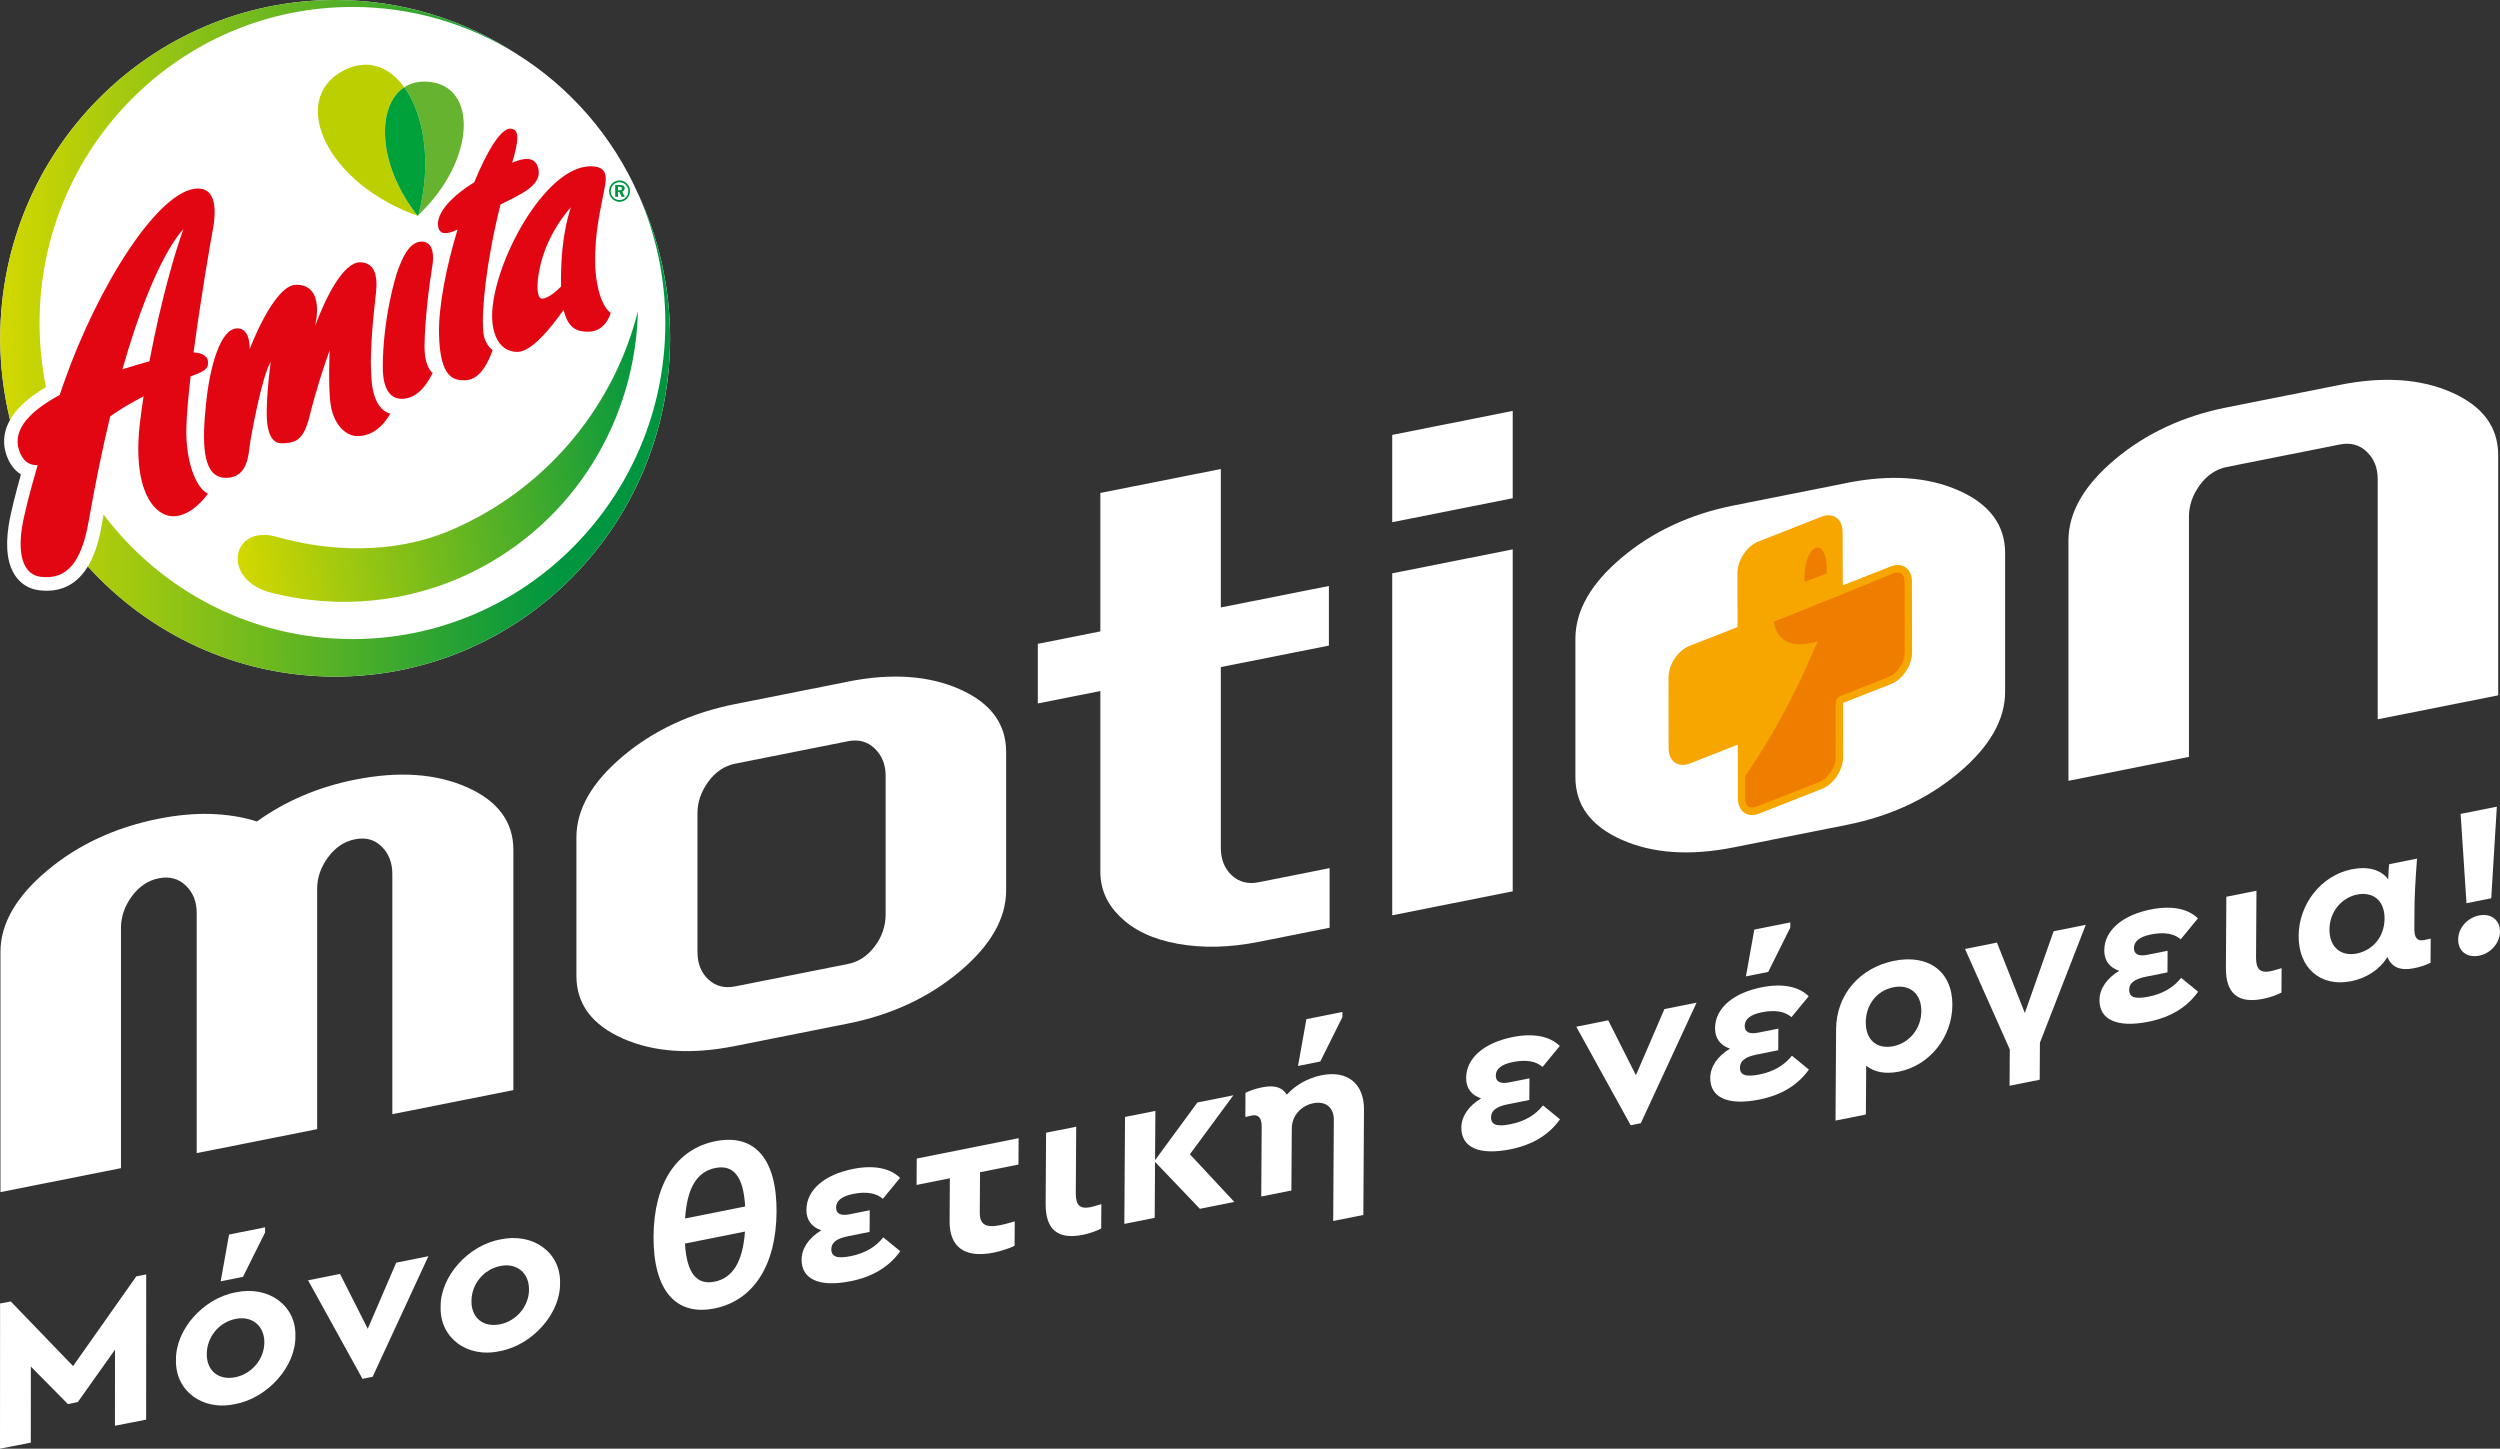
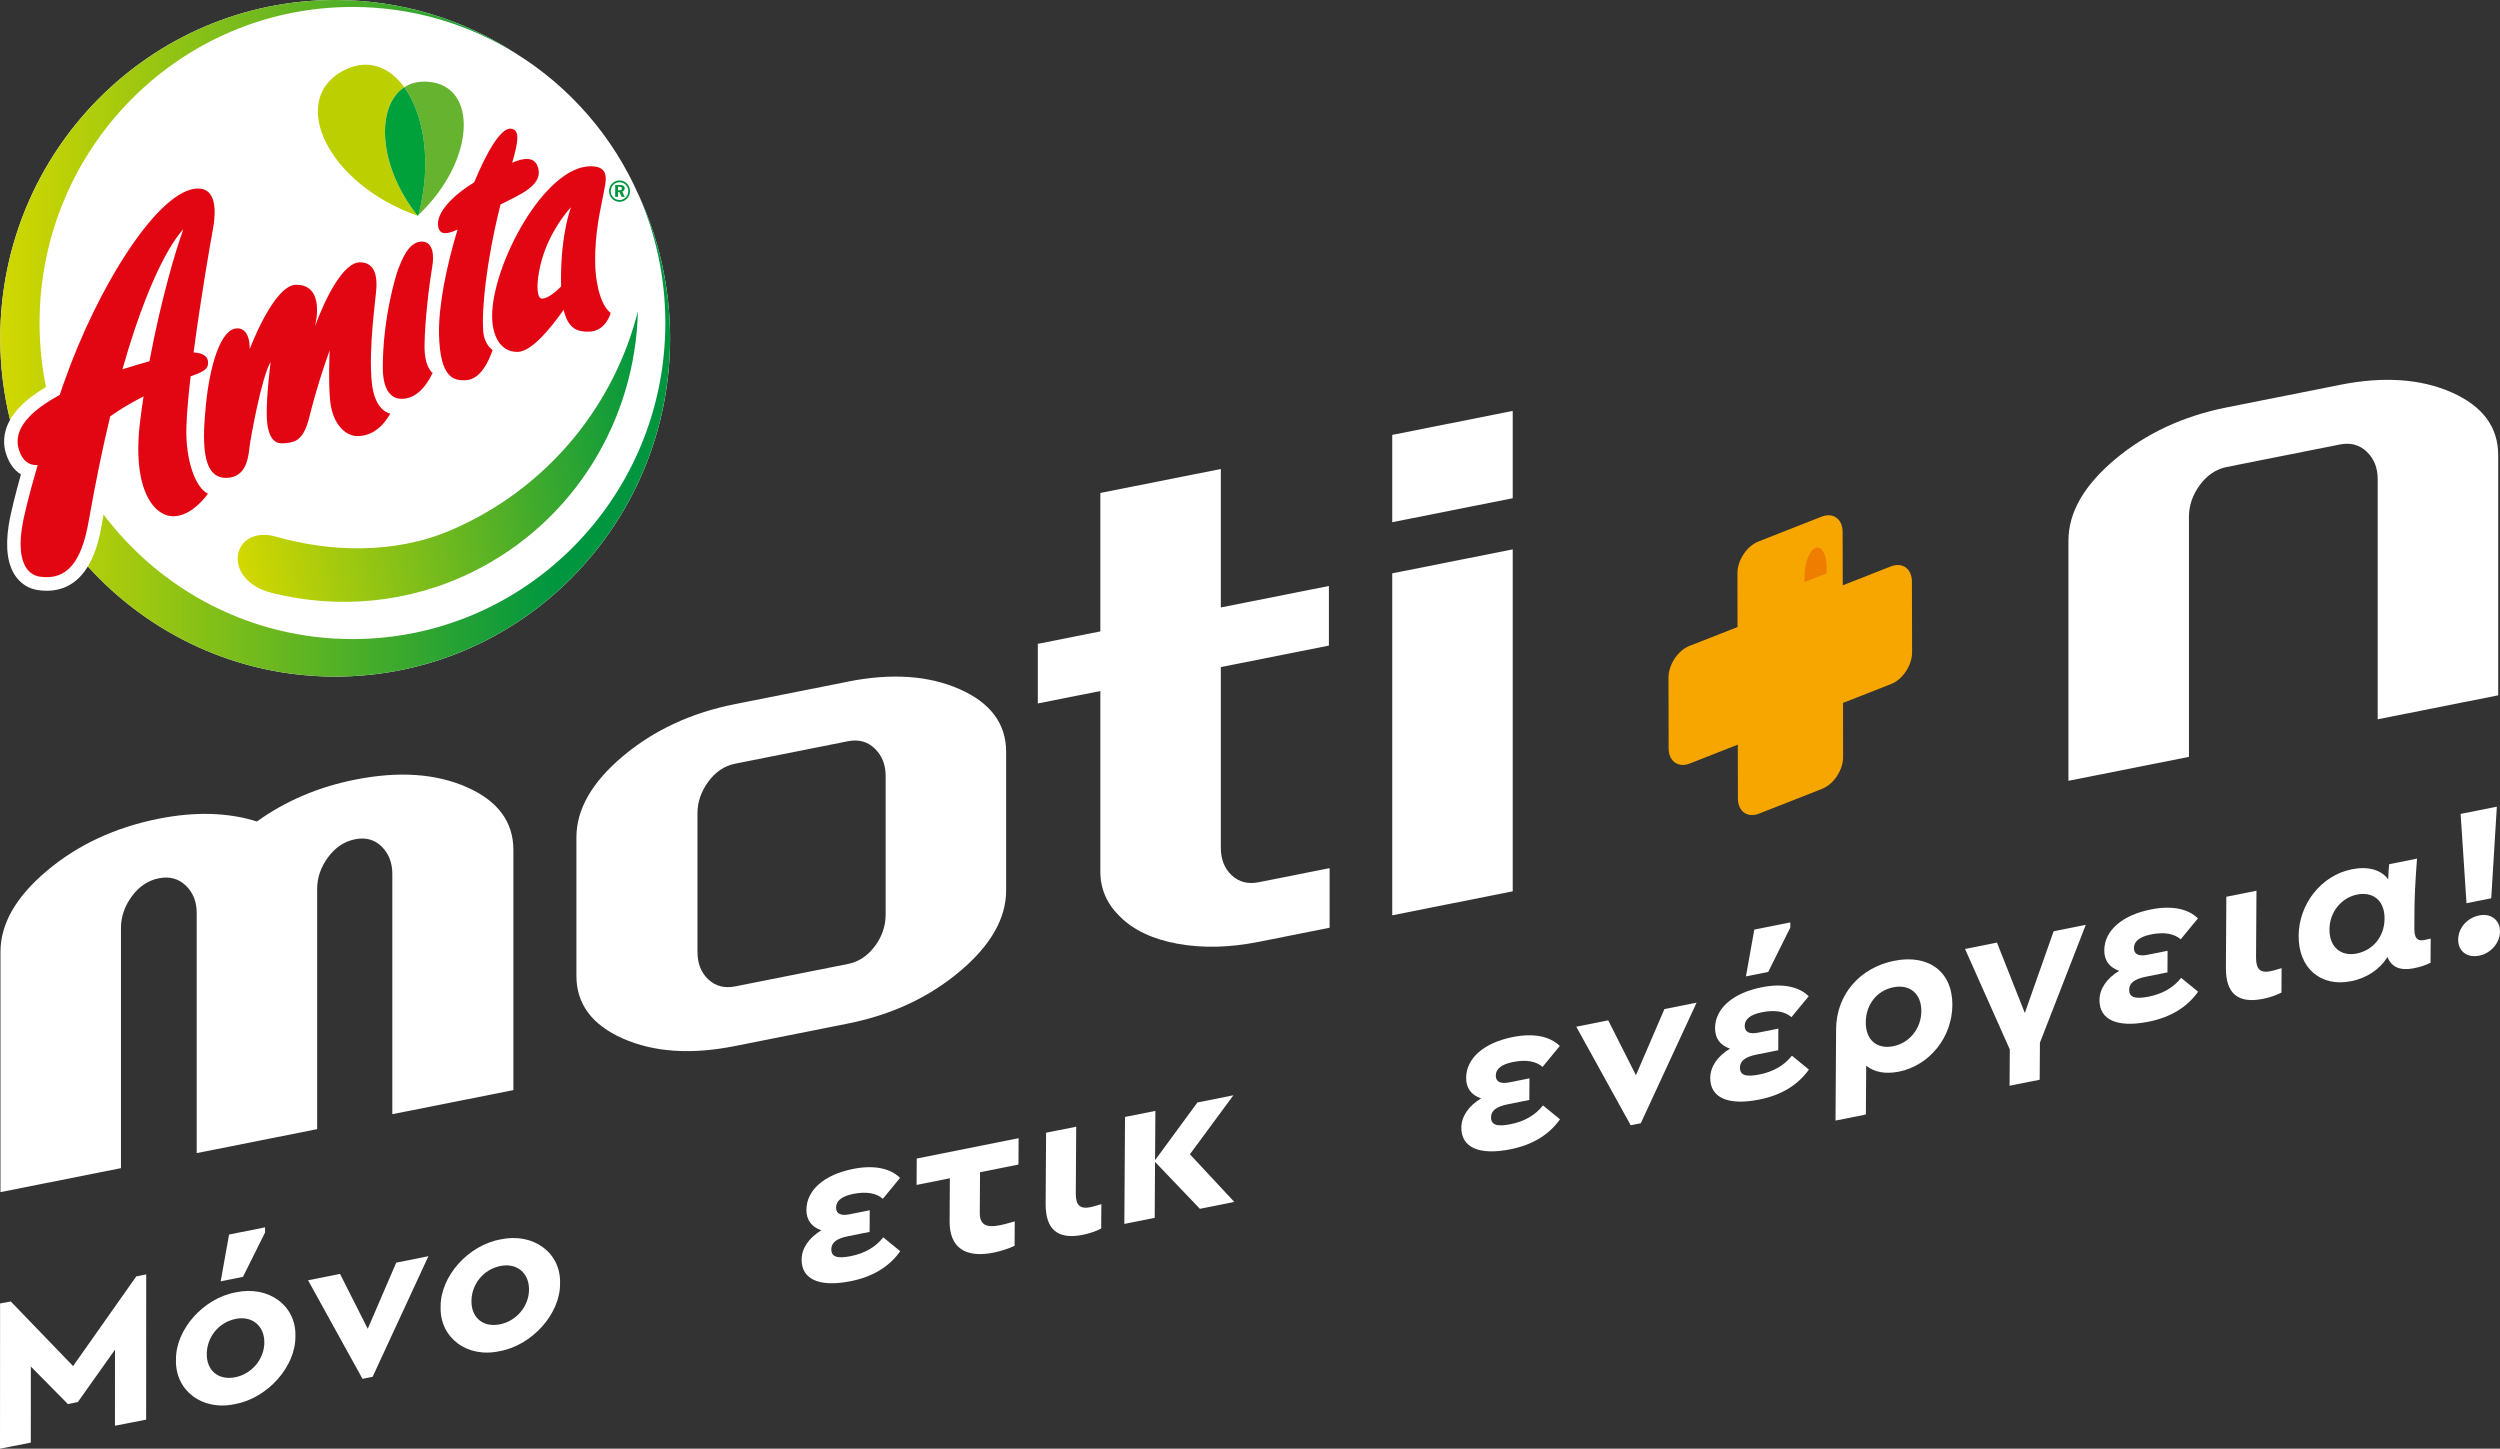
<svg xmlns="http://www.w3.org/2000/svg" id="Layer_2" data-name="Layer 2" viewBox="0 0 958.69 555.54">
  <rect x="0" y="0" width="958.69" height="555.54" fill="#333333" stroke="none" />
  <defs>
    <style>
      .cls-1 {
        fill: url(#linear-gradient);
      }

      .cls-1, .cls-2, .cls-3, .cls-4, .cls-5, .cls-6, .cls-7, .cls-8, .cls-9, .cls-10 {
        stroke-width: 0px;
      }

      .cls-2 {
        fill: url(#linear-gradient-2);
      }

      .cls-3 {
        fill: #f7a600;
      }

      .cls-4 {
        fill: #e20613;
      }

      .cls-5 {
        fill: #bccf00;
      }

      .cls-6 {
        fill: #65b32e;
      }

      .cls-7 {
        fill: #fff;
      }

      .cls-8 {
        fill: #ef7d00;
      }

      .cls-9 {
        fill: #00a13a;
      }

      .cls-10 {
        fill: #009640;
      }
    </style>
    <linearGradient id="linear-gradient" x1="170.05" y1="564.54" x2="338.14" y2="564.54" gradientTransform="translate(20.57 780.03) rotate(-10.26) scale(1 -1)" gradientUnits="userSpaceOnUse">
      <stop offset="0" stop-color="#d3d800" />
      <stop offset="1" stop-color="#009640" />
    </linearGradient>
    <linearGradient id="linear-gradient-2" x1=".09" y1="423.42" x2="256.96" y2="423.42" gradientTransform="translate(0 553.15) scale(1 -1)" gradientUnits="userSpaceOnUse">
      <stop offset="0" stop-color="#d3d800" />
      <stop offset=".83" stop-color="#009640" />
    </linearGradient>
  </defs>
  <g id="Layer_1-2" data-name="Layer 1">
    <g id="amita_motion-copy" data-name="amita motion-copy">
      <g>
        <g>
          <g>
            <path class="cls-7" d="m75.43,442.18v-92.11c0-4.31-1.39-7.8-4.18-10.48-2.79-2.67-6.23-3.6-10.34-2.79-4.11.82-7.56,3.12-10.34,6.9-2.79,3.79-4.18,7.84-4.18,12.15v92.11L.18,457.15v-92.11c0-10.77,5.95-21.15,17.83-31.13s26.18-16.64,42.9-19.96c13.93-2.77,26.48-2.42,37.62,1.06,11-7.88,23.54-13.23,37.62-16.03,16.72-3.33,31.02-2.36,42.9,2.9,11.87,5.25,17.82,13.27,17.82,24.04v92.11l-46.42,9.23v-92.11c0-4.31-1.36-7.81-4.07-10.5-2.72-2.69-6.13-3.63-10.23-2.81-4.11.82-7.56,3.12-10.35,6.9-2.79,3.79-4.18,7.84-4.18,12.15v92.11l-46.2,9.19" />
            <path class="cls-7" d="m325.11,261.39c16.72-3.33,31.02-2.36,42.9,2.9,11.88,5.25,17.82,13.27,17.82,24.04v53.1c0,10.78-5.94,21.15-17.83,31.13-11.88,9.98-26.18,16.63-42.9,19.96l-43.34,8.62c-16.72,3.33-31.02,2.36-42.9-2.89-11.88-5.26-17.82-13.27-17.82-24.04v-53.09c0-10.77,5.95-21.15,17.82-31.13,11.88-9.98,26.18-16.64,42.9-19.96l43.34-8.62m.04,108.26c4.09-.81,7.53-3.07,10.31-6.78,2.78-3.7,4.17-7.79,4.17-12.26v-53.09c0-4.31-1.39-7.8-4.17-10.49-2.77-2.68-6.21-3.61-10.3-2.8l-43.21,8.6c-4.09.81-7.53,3.11-10.31,6.89-2.78,3.79-4.17,7.84-4.17,12.14v53.1c0,4.47,1.38,8,4.16,10.6,2.78,2.61,6.22,3.49,10.31,2.68l43.21-8.59h0Z" />
-             <path class="cls-7" d="m708.2,185.19c16.72-3.33,31.02-2.36,42.9,2.9,11.88,5.25,17.82,13.27,17.82,24.04v53.1c0,10.78-5.94,21.15-17.83,31.13-11.88,9.98-26.18,16.63-42.9,19.96l-43.34,8.62c-16.72,3.33-31.02,2.36-42.9-2.89-11.88-5.26-17.82-13.27-17.82-24.04v-53.09c0-10.77,5.95-21.15,17.82-31.13,11.88-9.98,26.18-16.64,42.9-19.96l43.34-8.62" />
            <path class="cls-7" d="m468.16,255.8v69.26c0,4.47,1.39,8,4.18,10.59,2.78,2.6,6.23,3.49,10.34,2.67l27.19-5.41v22.86l-27.2,5.41c-11.14,2.22-21.48,2.46-31.02.74-9.53-1.72-16.94-5.21-22.21-10.47-4.99-4.85-7.49-10.59-7.48-17.21v-69.25l-23.98,4.77v-22.86l23.98-4.77v-53.09l46.2-9.19v53.1l41.44-8.24v22.86l-41.44,8.24" />
            <path class="cls-7" d="m580.09,157.58v33.48l-46.2,9.19v-33.48l46.2-9.19m-46.2,62.28l46.2-9.19v131.13l-46.2,9.19v-131.12h0Z" />
            <path class="cls-7" d="m897.27,147.59c16.72-3.33,31.02-2.36,42.91,2.9,11.87,5.25,17.81,13.27,17.82,24.04v92.11l-46.21,9.19v-92.11c0-4.31-1.39-7.8-4.18-10.48-2.78-2.68-6.23-3.6-10.33-2.79l-43.34,8.62c-4.1.82-7.55,3.12-10.34,6.9-2.78,3.79-4.18,7.84-4.19,12.15v92.11l-46.21,9.19v-92.11c0-10.77,5.95-21.15,17.83-31.13,11.89-9.98,26.18-16.64,42.9-19.96l43.34-8.62" />
            <g>
              <path class="cls-3" d="m706.78,290.3l-.02-20.75,18.43-7.24c4.46-1.75,8.06-7.21,8.05-12.19l-.06-27.06c-.01-4.98-3.63-7.6-8.09-5.85l-18.43,7.24-.06-20.46c-.01-4.98-3.63-7.6-8.09-5.85l-24.2,9.51c-4.45,1.75-8.06,7.21-8.05,12.19l.04,20.61-18.43,7.24c-4.46,1.75-8.06,7.21-8.05,12.19l.06,27.06c.01,4.98,3.63,7.6,8.09,5.85l18.43-7.24.04,20.61c.01,4.98,3.63,7.6,8.09,5.85l24.2-9.51c4.45-1.75,8.06-7.21,8.05-12.19h0Z" />
-               <path class="cls-8" d="m673.56,309.34l24.2-9.51c3.38-1.33,6.22-5.67,6.21-9.48l-.02-20.75c0-1.2.73-2.28,1.83-2.71l18.43-7.24c3.38-1.33,6.22-5.66,6.21-9.47l-.06-27.06c0-.38-.03-.73-.09-1.07-.13-.75-.47-1.74-1.34-2.23-.73-.41-1.76-.4-2.89.05l-22.39,9.14-23.44,9.41s.89,12.49,16.77,7.51c-5.55,13.38-14.5,32.59-27.77,51.66l.02,8.51c0,.38.03.74.09,1.07.13.75.47,1.74,1.33,2.23.73.41,1.76.4,2.89-.05h.02Z" />
              <path class="cls-8" d="m700.47,217.54c-.01-5.03-1.92-8.36-4.26-7.44s-4.23,5.74-4.22,10.77v2.34l8.48-3.33v-2.34Z" />
            </g>
          </g>
          <g>
            <path class="cls-7" d="m244.84,74.68c-9.88-22.45-26.32-41.3-46.85-54.08C177.96,7.57,154.12,0,128.52,0,57.59,0,.09,58.08.09,129.73c0,10.78,1.31,21.26,3.77,31.28-2.95,5.2-2.55,9.85-1.53,13.04,1.15,3.6,3.12,6.29,5.7,7.88-1.95,6.94-3.96,14.71-4.71,19.57-1.34,8.7-.38,15.34,2.86,19.73,2.09,2.83,5.03,4.59,8.51,5.08,1.09.15,2.17.23,3.2.23,7.8,0,12.69-4.21,15.81-9.33,23.49,25.96,57.28,42.25,94.84,42.25,70.94,0,128.44-58.08,128.44-129.73,0-19.69-4.35-38.34-12.12-55.06h-.02Z" />
            <path class="cls-1" d="m172.84,203.34c-22.03,9.45-47.04,8.16-66.78,2.51-17.3-4.95-21.72,16.62-1.63,21.58,24.87,6.14,51.91,4.12,76.73-8.08,39.33-19.34,62.55-58.71,63.45-100.04-8.61,34.68-33.44,67.59-71.77,84.03h0Z" />
            <g>
              <path class="cls-5" d="m160.37,82.82h0s.02.01.02.01c0,0,0-.01-.01-.01m-20.19-58c-2.77,0-5.69.75-8.67,2.34-20.95,11.21-6.09,43.44,28.86,55.66.04-.14.07-.28.11-.42-.11.11-.23.21-.34.32h0s-.02.01-.02.01h.01c-15.45-19.47-15.92-42.25-5.11-49.28-3.96-5.45-9.11-8.64-14.85-8.64" />
              <path class="cls-6" d="m162.79,31.29c-3.01,0-5.61.77-7.76,2.17,7.51,10.34,10.71,28.79,5.45,48.95,21.95-20.78,22.99-49.61,3.7-51.06-.47-.04-.94-.05-1.39-.05" />
              <path class="cls-9" d="m160.14,82.73h-.01.02m-5.11-49.27c-10.81,7.02-10.34,29.81,5.11,49.27.11-.11.23-.21.34-.32,5.26-20.15,2.06-38.61-5.45-48.95" />
            </g>
            <path class="cls-2" d="m3.85,160.99C1.4,150.98.09,140.51.09,129.73.09,58.08,57.59,0,128.52,0,154.12,0,177.96,7.56,197.99,20.6c-18.27-11.37-39.79-17.93-62.83-17.93C68.89,2.67,15.17,56.93,15.17,123.87c0,8.42.85,16.63,2.47,24.56-5.06,3-8.86,6.06-11.53,9.3-.91,1.11-1.65,2.2-2.26,3.27h0Zm240.99-86.31c6.62,15.03,10.3,31.68,10.3,49.19,0,66.94-53.72,121.2-119.99,121.2-38.92,0-73.51-18.72-95.43-47.74-.22,1.2-.43,2.41-.65,3.62-.59,3.38-1.83,10.42-5.38,16.27,23.48,25.96,57.27,42.24,94.83,42.24,70.94,0,128.44-58.08,128.44-129.73,0-19.69-4.35-38.34-12.12-55.06h0Z" />
            <path class="cls-4" d="m185.32,127.16c-.69-8.02,1.05-26.49,6.62-48.76,7.9-3.91,16.19-7.45,14.45-13.95-1.22-4.57-5.42-3.99-9.97-2.07,2.24-7.71,3.28-13.04-.82-13.04-3.59,0-8.83,8.6-13.75,20.58-7.15,4.3-15.16,11.51-13.75,17.35.72,2.99,3.79,2.47,7.36.75-4.26,14.08-7.29,29.16-7.11,39.88.31,17.67,6.1,17.92,9.85,17.92s7.58-2.71,10.71-11.59c0,0-3.14-1.93-3.59-7.07h0Zm42.94-26.1c-.3-11.82,2.26-21.69,3.06-26.23.87-4.92,3.13-11.07-4.82-11.07-17.71,0-37.78,37.77-37.78,57.43,0,7.02,2.75,13.76,9.7,13.76,5.53,0,13.2-9.68,17.72-16.16,1.65,7.15,5.14,8.48,9.59,8.41,6.74-.11,8.46-7.22,8.46-7.22-3.01-2.07-5.7-9.02-5.95-18.92h.02Zm-13.14,5.84c0,1.04.02,2.02.05,2.96-2.31,2.3-5.2,4.65-7.34,4.65-2.72,0-2.1-10.05,1.24-18.77,3.82-10,9.9-16.27,9.9-16.27,0,0-3.84,9.7-3.84,27.43h0Zm-139.16-34.62c-14.87,0-38.45,37.26-51.56,74.77-.49,1.4-1,2.88-1.52,4.42-10.67,5.77-18.21,12.89-15.63,21,1.42,4.47,4.04,6.04,7.19,5.89-2.89,9.93-5.25,18.98-6.01,23.97-1.79,11.64,1.16,18.02,6.97,18.83,10.41,1.46,15.91-5.93,18.57-21.1,2.71-15.43,5.5-28.81,8.29-40.4,4.08-2.91,8.51-5.46,12.78-7.63-.46,3.05-.89,6.15-1.28,9.27-3.3,26.41,5.29,36.68,12.69,36.68s13.29-8.65,13.29-8.65c-4.85-2.32-8.61-12.95-8.27-25.34.14-5.27.77-12.18,1.63-19.69.39-.14.74-.26,1.05-.37,5.5-1.94,5.63-3.23,5.63-5.04,0-2.19-2.05-3.59-5.54-3.73,2.76-20.98,6.54-42.62,7.34-46.86,1.26-6.61,1.71-15.99-5.61-15.99v-.03Zm-18.65,66.26c-3.14.86-6.67,1.89-10.36,3.08,12.41-43.77,23.35-53.64,23.35-53.64-2.92,7.87-8.62,27.16-12.99,50.56h0Zm85.29,8.26c-1.41-13.3,1.6-32.71,1.75-36.65.12-3.16-.04-9.56-6.31-9.56s-13.02,13.04-17.27,24.57c0,0,4.36-15.96-7.21-15.96-8.56,0-17.81,24.66-17.81,24.66,0,0,.43-7.94-4.72-7.94-6.61,0-10.67,15.02-12.08,29.43-1.29,13.19-1.89,27.91,7.72,27.91,8.29,0,8.63-8.91,9.07-12.3.45-3.4,4.7-26.92,8.06-32.13,0,0-2.46,18.1-1.12,24.89,1.35,6.78,4.57,6.45,7.18,6.19,3.91-.38,6.69-1.77,8.72-9.81,3.09-12.23,5.41-18.81,7.84-25.79,0,0-.59,12.61.23,19.8,1.04,9.02,6.2,13.12,10.33,13.12,4.65,0,9.15-2.39,12.69-8.65,0,0-5.9-.6-7.09-11.79h.02Zm11.53,6.15c-2.52,0-7.34-1.15-7.34-12.11,0-18.41,4.87-35.11,5.98-37.8,1.11-2.68,3.66-10.4,8.99-10.4,4.43,0,4.66,5.51,4.07,9.06-1.37,8.36-2.89,21.03-3.03,30.61-.13,8.72,3.12,10.7,3.12,10.7-3,6.27-7.14,9.93-11.79,9.93h0Z" />
            <path class="cls-10" d="m238.61,73.47c.29-.07.52-.22.69-.44s.26-.48.26-.79c0-.44-.16-.77-.47-.99-.32-.22-.79-.33-1.42-.33h-1.76v4.57h1.09v-1.85h.54l.86,1.85h1.18l-.97-2.02h0Zm-.37-.65c-.15.11-.39.16-.71.16h-.54v-1.36h.48c.34,0,.59.06.75.17.16.11.24.29.24.53s-.08.4-.23.5h.01Zm-.67-3.63c-2.22,0-4.02,1.83-4.02,4.1s1.8,4.1,4.02,4.1,4.02-1.83,4.02-4.1-1.8-4.1-4.02-4.1Zm0,7.51c-1.85,0-3.36-1.53-3.36-3.41s1.5-3.41,3.36-3.41,3.36,1.53,3.36,3.41-1.5,3.41-3.36,3.41Z" />
          </g>
        </g>
        <g>
          <g>
            <path class="cls-7" d="m56.07,488.71l-.03,55.69-11.96,2.33.02-29.17-14.26,20.1-3.8.76-14.21-14.38-.02,29.17-11.81,2.33.03-55.69,4.11-.76,23.88,24.77,24.24-34.39,3.8-.76h.01Z" />
            <path class="cls-7" d="m90.47,495.57c12.5-2.67,23.14,5.05,22.81,16.79.19,11.63-10.66,23.82-23.16,26.07-12.51,2.75-22.97-5.17-22.64-16.91-.19-11.63,10.48-23.7,22.99-25.95h0Zm-.07,10.19c-6.47,1.29-11.07,6.93-11.11,13.48-.04,6.38,4.5,10.19,10.97,8.89,6.3-1.26,11.07-6.93,11.11-13.31.04-6.38-4.67-10.32-10.97-9.06Zm-2.55-32.35l13.79-2.76v1.99l-8.47,17.01-8.54,1.71,3.21-17.94h.01Z" />
            <path class="cls-7" d="m164.28,481.73l-21.39,46.24-3.88.78-20.87-37.79,12.25-2.45,10.63,21.05,10.92-25.36,12.33-2.47h0Z" />
            <path class="cls-7" d="m191.97,475.28c12.5-2.67,23.13,5.06,22.8,16.79.19,11.63-10.66,23.82-23.16,26.07-12.51,2.75-22.97-5.17-22.64-16.91-.19-11.63,10.48-23.7,22.99-25.95h.01Zm-.07,10.19c-6.47,1.3-11.07,6.93-11.11,13.48-.04,6.38,4.5,10.19,10.97,8.89,6.29-1.26,11.07-6.93,11.11-13.31.04-6.38-4.67-10.32-10.97-9.06Z" />
-             <path class="cls-7" d="m273.96,501.76c-14.83,2.97-23.47-6.98-23.34-27.61.13-20.47,8.91-33.57,23.74-36.53,14.92-2.98,23.56,6.63,23.43,27.1-.13,20.63-8.99,34.08-23.83,37.04h0Zm11.78-39.1c-.62-11.55-4.47-16.15-11.45-14.76-6.98,1.4-10.81,7.54-11.57,19.36l23.02-4.6h0Zm-23.08,14.22c.7,11.45,4.55,15.97,11.36,14.61,6.9-1.38,10.81-7.46,11.66-19.21l-23.02,4.6h0Z" />
            <path class="cls-7" d="m345.23,479.81c-4.26,5.98-10.57,9.81-19.02,11.5-11.99,2.4-18.86-.7-18.81-8.32.03-4.31,2.81-8.34,7.56-11.19-3.78-1.31-5.75-3.99-5.72-7.88.05-7.54,6.8-13.44,17.84-15.65,7.93-1.59,14.21-.36,18.07,3.42l-6.6,8.02c-2.57-2.22-6.36-2.87-11.36-1.87-4.4.88-6.56,2.64-6.58,5.21-.01,2.32,1.7,3.3,5.15,2.61l7.76-1.55-.05,8.29-8.19,1.64c-4.48.9-6.47,2.45-6.49,5.02-.02,2.9,2.22,3.69,7.48,2.64,5.35-1.07,9.5-3.47,12.45-7.2l6.51,5.32h0Z" />
            <path class="cls-7" d="m375.82,449.53l-.1,15.5c-.03,4.56,2.29,5.92,7.89,4.79.69-.14,2.5-.58,5.52-1.44l-.06,9.37c-2.68,1.2-5.35,2.06-8.03,2.6-11.04,2.21-16.95-2.07-16.89-12.02l.1-16.49-12.76,2.55.06-10.11,39.06-7.81-.06,10.11-14.75,2.95h.02Z" />
            <path class="cls-7" d="m401.14,434.37l11.56-2.31-.16,25.61c-.03,4.56,1.69,6.04,5.57,5.26.6-.12,2.07-.5,4.23-1.18l-.06,9.37c-2.16,1.09-4.57,1.91-7.08,2.41-9.57,1.91-14.28-2.03-14.22-11.89l.17-27.26h-.01Z" />
            <path class="cls-7" d="m460.13,463.55l-17.2-18-.13,21.46-11.64,2.33.26-41.02,11.64-2.33-.12,18.9,16.24-22.12,13.8-2.76-16.68,22.62,17.02,18.28-13.19,2.64h0Z" />
-             <path class="cls-7" d="m522.81,465.91l-11.56,2.31.24-38.78c.03-4.73-3.14-7.32-7.88-6.37s-8.21,4.87-8.24,9.59l-.15,23.86-11.56,2.31.17-26.77c.02-3.4-1.26-4.8-3.85-4.28l-2.42.57.06-9.28c1.9-.96,4.06-1.64,6.39-2.11,4.57-.91,7.67-.13,9.46,2.83,3.21-3.62,8.05-6.41,13.31-7.46,9.92-1.98,16.34,3.18,16.28,13.21l-.25,40.36h0Zm-21.84-75.09l13.8-2.76v1.99l-8.47,17.01-8.54,1.71,3.21-17.94h0Z" />
            <path class="cls-7" d="m598.22,429.23c-4.26,5.98-10.57,9.81-19.02,11.5-11.99,2.4-18.86-.7-18.81-8.32.03-4.31,2.81-8.34,7.56-11.19-3.78-1.31-5.75-3.99-5.72-7.88.05-7.54,6.8-13.44,17.84-15.65,7.93-1.59,14.21-.36,18.07,3.42l-6.6,8.02c-2.57-2.22-6.36-2.87-11.36-1.87-4.4.88-6.56,2.64-6.58,5.2-.01,2.32,1.7,3.3,5.15,2.61l7.76-1.55-.05,8.29-8.19,1.64c-4.48.9-6.47,2.45-6.49,5.02-.02,2.9,2.22,3.69,7.48,2.64,5.35-1.07,9.49-3.47,12.45-7.2l6.51,5.32h0Z" />
            <path class="cls-7" d="m650.6,384.49l-21.39,46.24-3.88.78-20.87-37.79,12.25-2.45,10.63,21.05,10.92-25.36,12.33-2.47h.01Z" />
            <path class="cls-7" d="m693.67,410.15c-4.26,5.98-10.57,9.81-19.02,11.5-11.99,2.4-18.86-.7-18.81-8.32.03-4.31,2.81-8.34,7.56-11.19-3.78-1.31-5.75-3.99-5.72-7.88.05-7.54,6.8-13.44,17.84-15.65,7.93-1.59,14.21-.36,18.07,3.42l-6.6,8.02c-2.57-2.22-6.36-2.87-11.36-1.87-4.4.88-6.56,2.64-6.58,5.21-.01,2.32,1.7,3.3,5.15,2.61l7.76-1.55-.05,8.29-8.19,1.64c-4.48.9-6.47,2.45-6.49,5.02-.02,2.9,2.22,3.69,7.48,2.64,5.35-1.07,9.5-3.47,12.45-7.2l6.51,5.32h0Zm-20.94-53.67l13.8-2.76v1.99l-8.47,17.01-8.54,1.71,3.21-17.94h0Z" />
            <path class="cls-7" d="m728.11,410.96c-5.17,1.03-9.48.16-12.47-2.31l-.12,18.73-11.64,2.33.22-35.05c.08-13.18,9.02-23.57,22.3-26.22,13.19-2.64,22.37,4.22,22.29,16.98-.08,12.35-8.76,23.19-20.57,25.55h0Zm-2.04-32.37c-6.3,1.26-10.55,6.58-10.59,13.46-.04,6.71,4.24,10.41,10.54,9.15,6.29-1.26,10.72-6.86,10.77-13.41.04-6.71-4.41-10.46-10.71-9.2h0Z" />
            <path class="cls-7" d="m782.26,399.88l-.09,14.17-11.55,2.31.09-13.92-17.16-38.53,12.24-2.45,10.68,27,11.05-31.34,12.33-2.47-17.6,45.23h0Z" />
            <path class="cls-7" d="m842.93,380.3c-4.26,5.98-10.57,9.81-19.02,11.5-11.99,2.4-18.86-.7-18.81-8.32.03-4.31,2.81-8.34,7.56-11.19-3.78-1.31-5.75-3.99-5.72-7.88.05-7.54,6.8-13.44,17.84-15.65,7.93-1.59,14.21-.36,18.07,3.42l-6.6,8.02c-2.57-2.22-6.36-2.87-11.36-1.87-4.4.88-6.56,2.64-6.58,5.21-.01,2.32,1.7,3.3,5.15,2.61l7.76-1.55-.05,8.29-8.19,1.64c-4.48.9-6.47,2.45-6.49,5.02-.02,2.9,2.21,3.69,7.48,2.64,5.35-1.07,9.49-3.47,12.45-7.2l6.51,5.32h0Z" />
            <path class="cls-7" d="m853.74,343.88l11.56-2.31-.16,25.61c-.03,4.56,1.69,6.04,5.57,5.26.6-.12,2.07-.5,4.23-1.18l-.06,9.37c-2.16,1.09-4.58,1.91-7.08,2.41-9.57,1.91-14.28-2.03-14.22-11.89l.17-27.26h-.01Z" />
            <path class="cls-7" d="m932.11,359.91l-.06,9.28c-1.9.96-4.06,1.64-6.39,2.11-5.26,1.05-8.61-.43-10.14-4.35-2.87,4.79-7.97,8.13-13.92,9.32-11.73,2.34-20.21-5.06-20.13-17.41.08-12.18,8.67-23.17,20.4-25.51,6.21-1.24,11.2.16,13.93,3.84.1-2.75.29-4.69.38-5.79l10.69-2.14c-.65,8.41-.95,14.84-.98,19.4l-.05,7.54c-.02,3.4,1.09,4.83,3.76,4.3l2.5-.58h.01Zm-28.23-16.87c-5.95,1.19-10.55,6.66-10.59,13.37-.04,6.88,4.5,10.44,10.45,9.25,5.86-1.17,10.63-6.1,10.68-13.39.05-7.21-4.67-10.41-10.54-9.23Z" />
          </g>
          <path class="cls-7" d="m950.76,351.03c4.49-.89,7.93,1.83,7.93,6.14s-3.45,8.4-7.93,9.3c-4.74.94-8.11-1.71-8.11-6.11s3.36-8.39,8.11-9.33Zm-7.17-38.92l13.89-2.76-2.15,35.12-9.49,1.89-2.25-34.25Z" />
        </g>
      </g>
    </g>
  </g>
</svg>